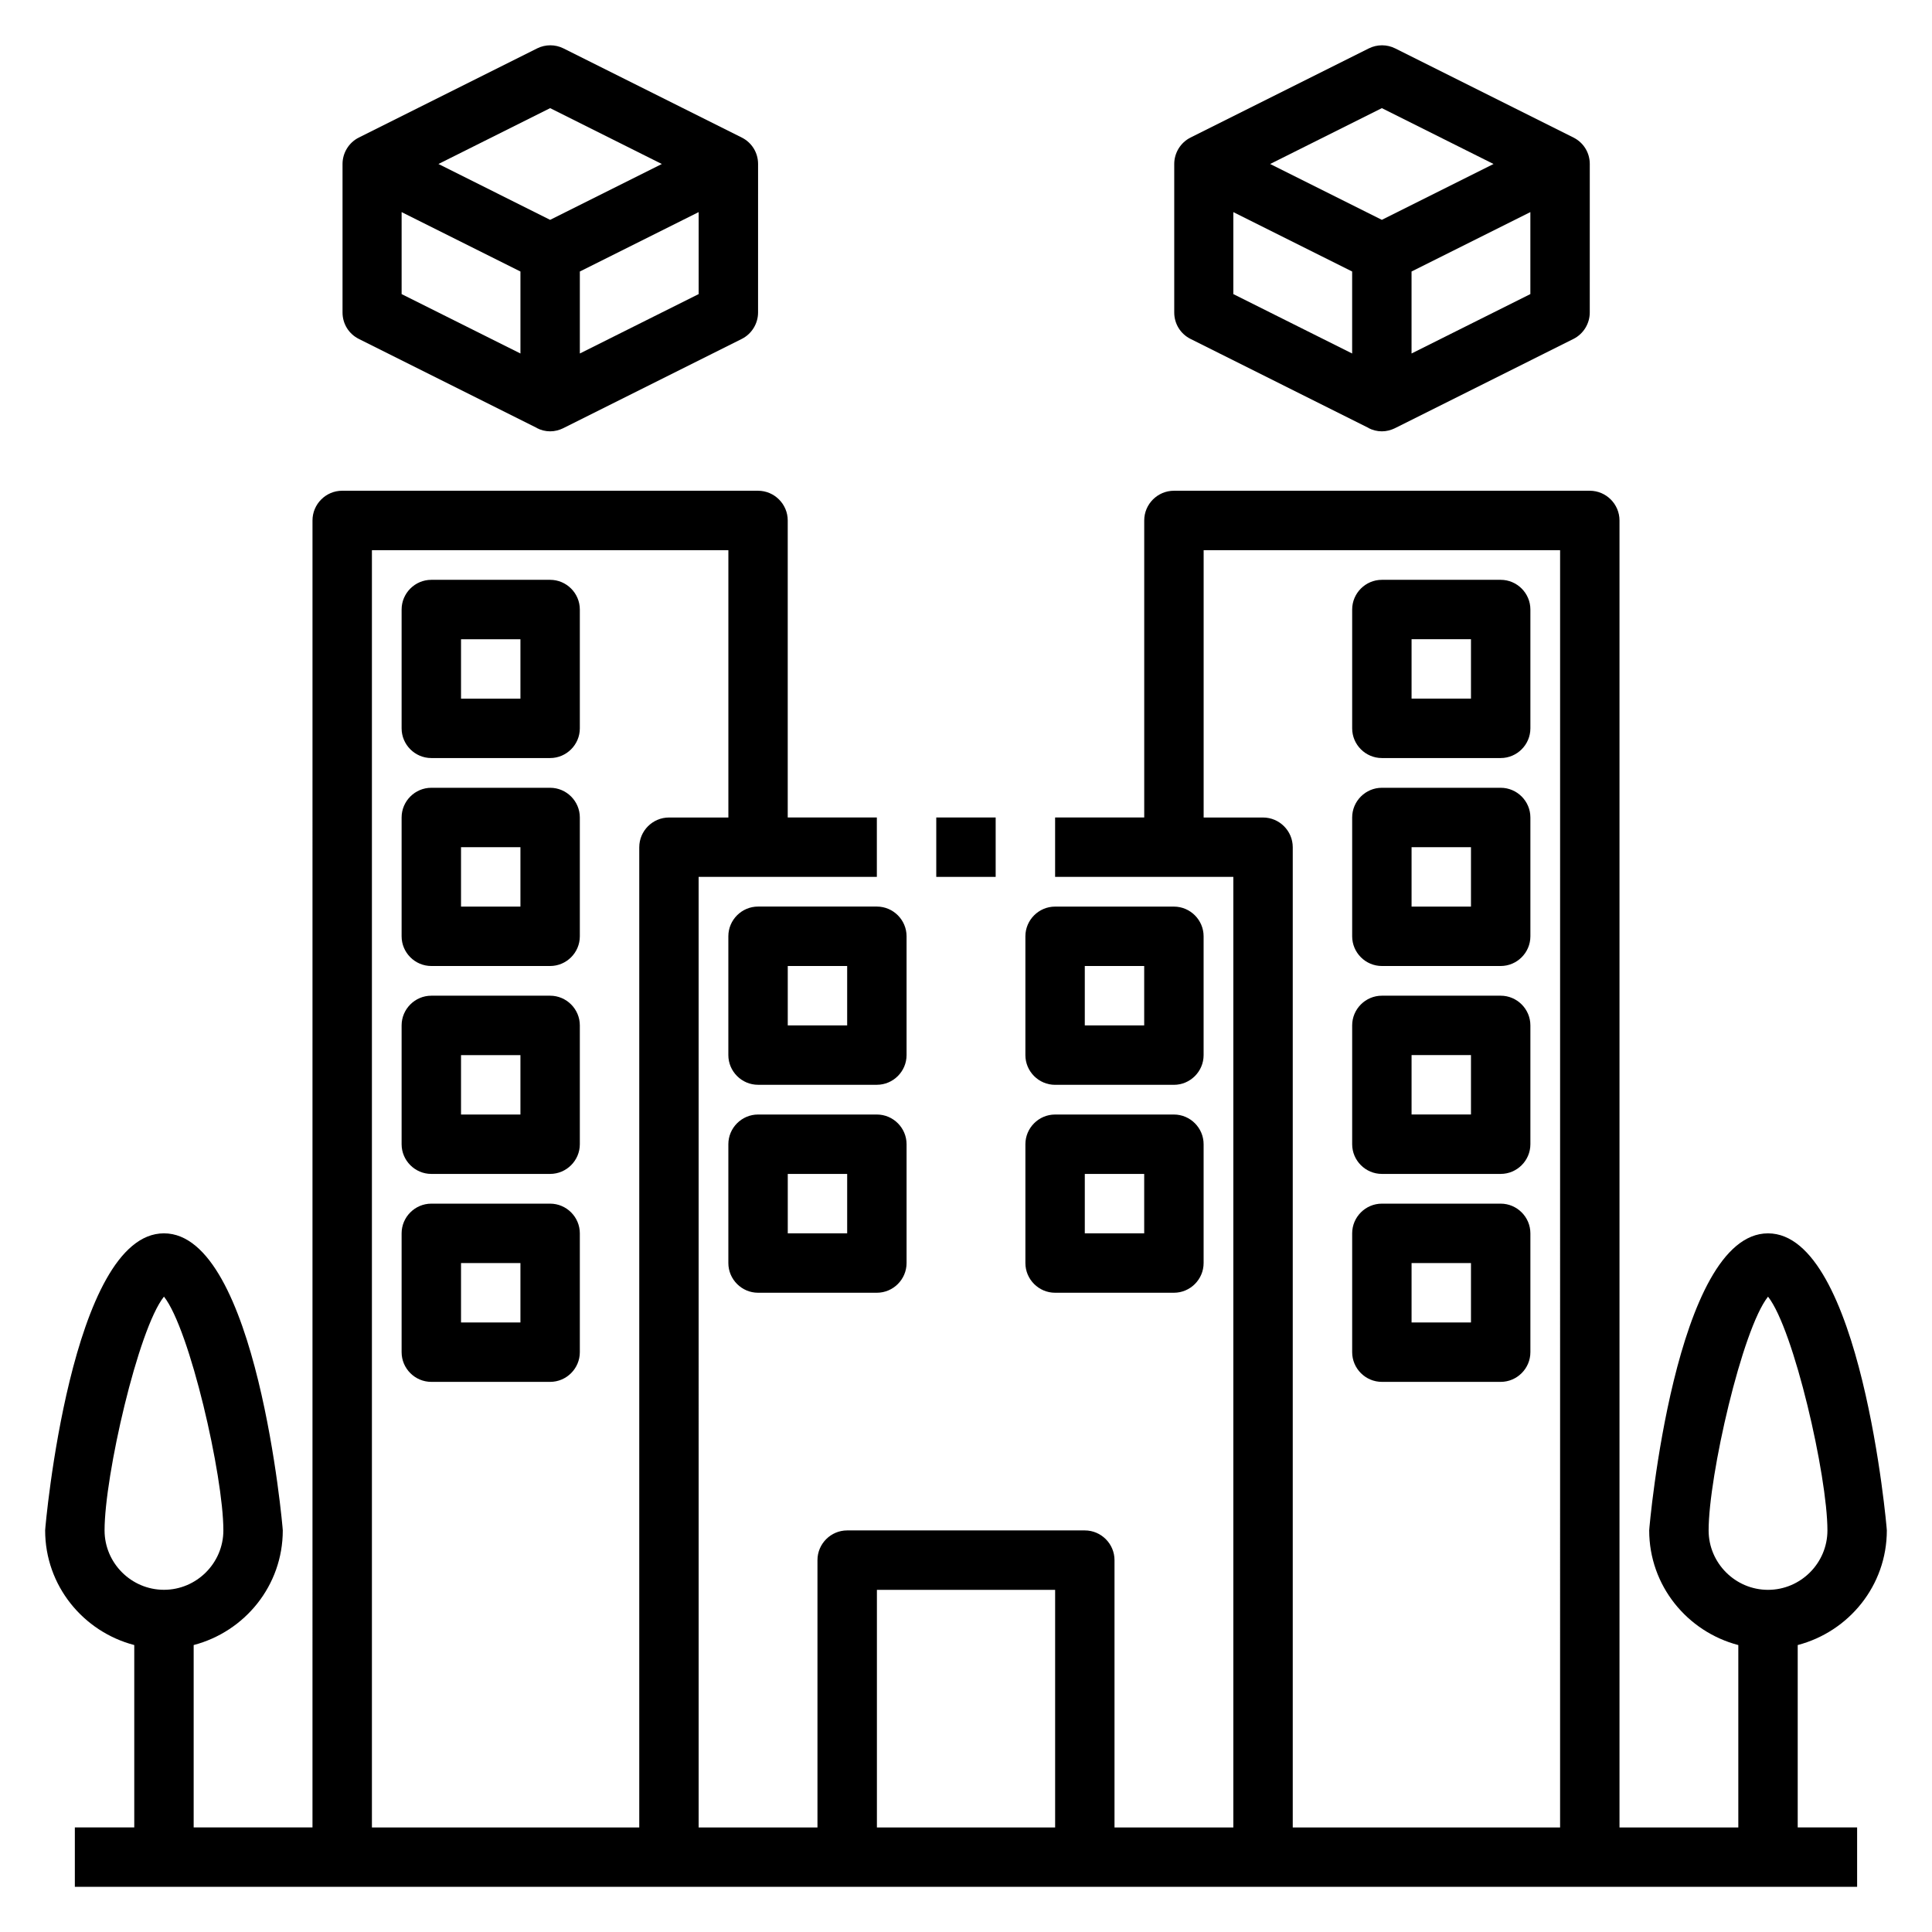
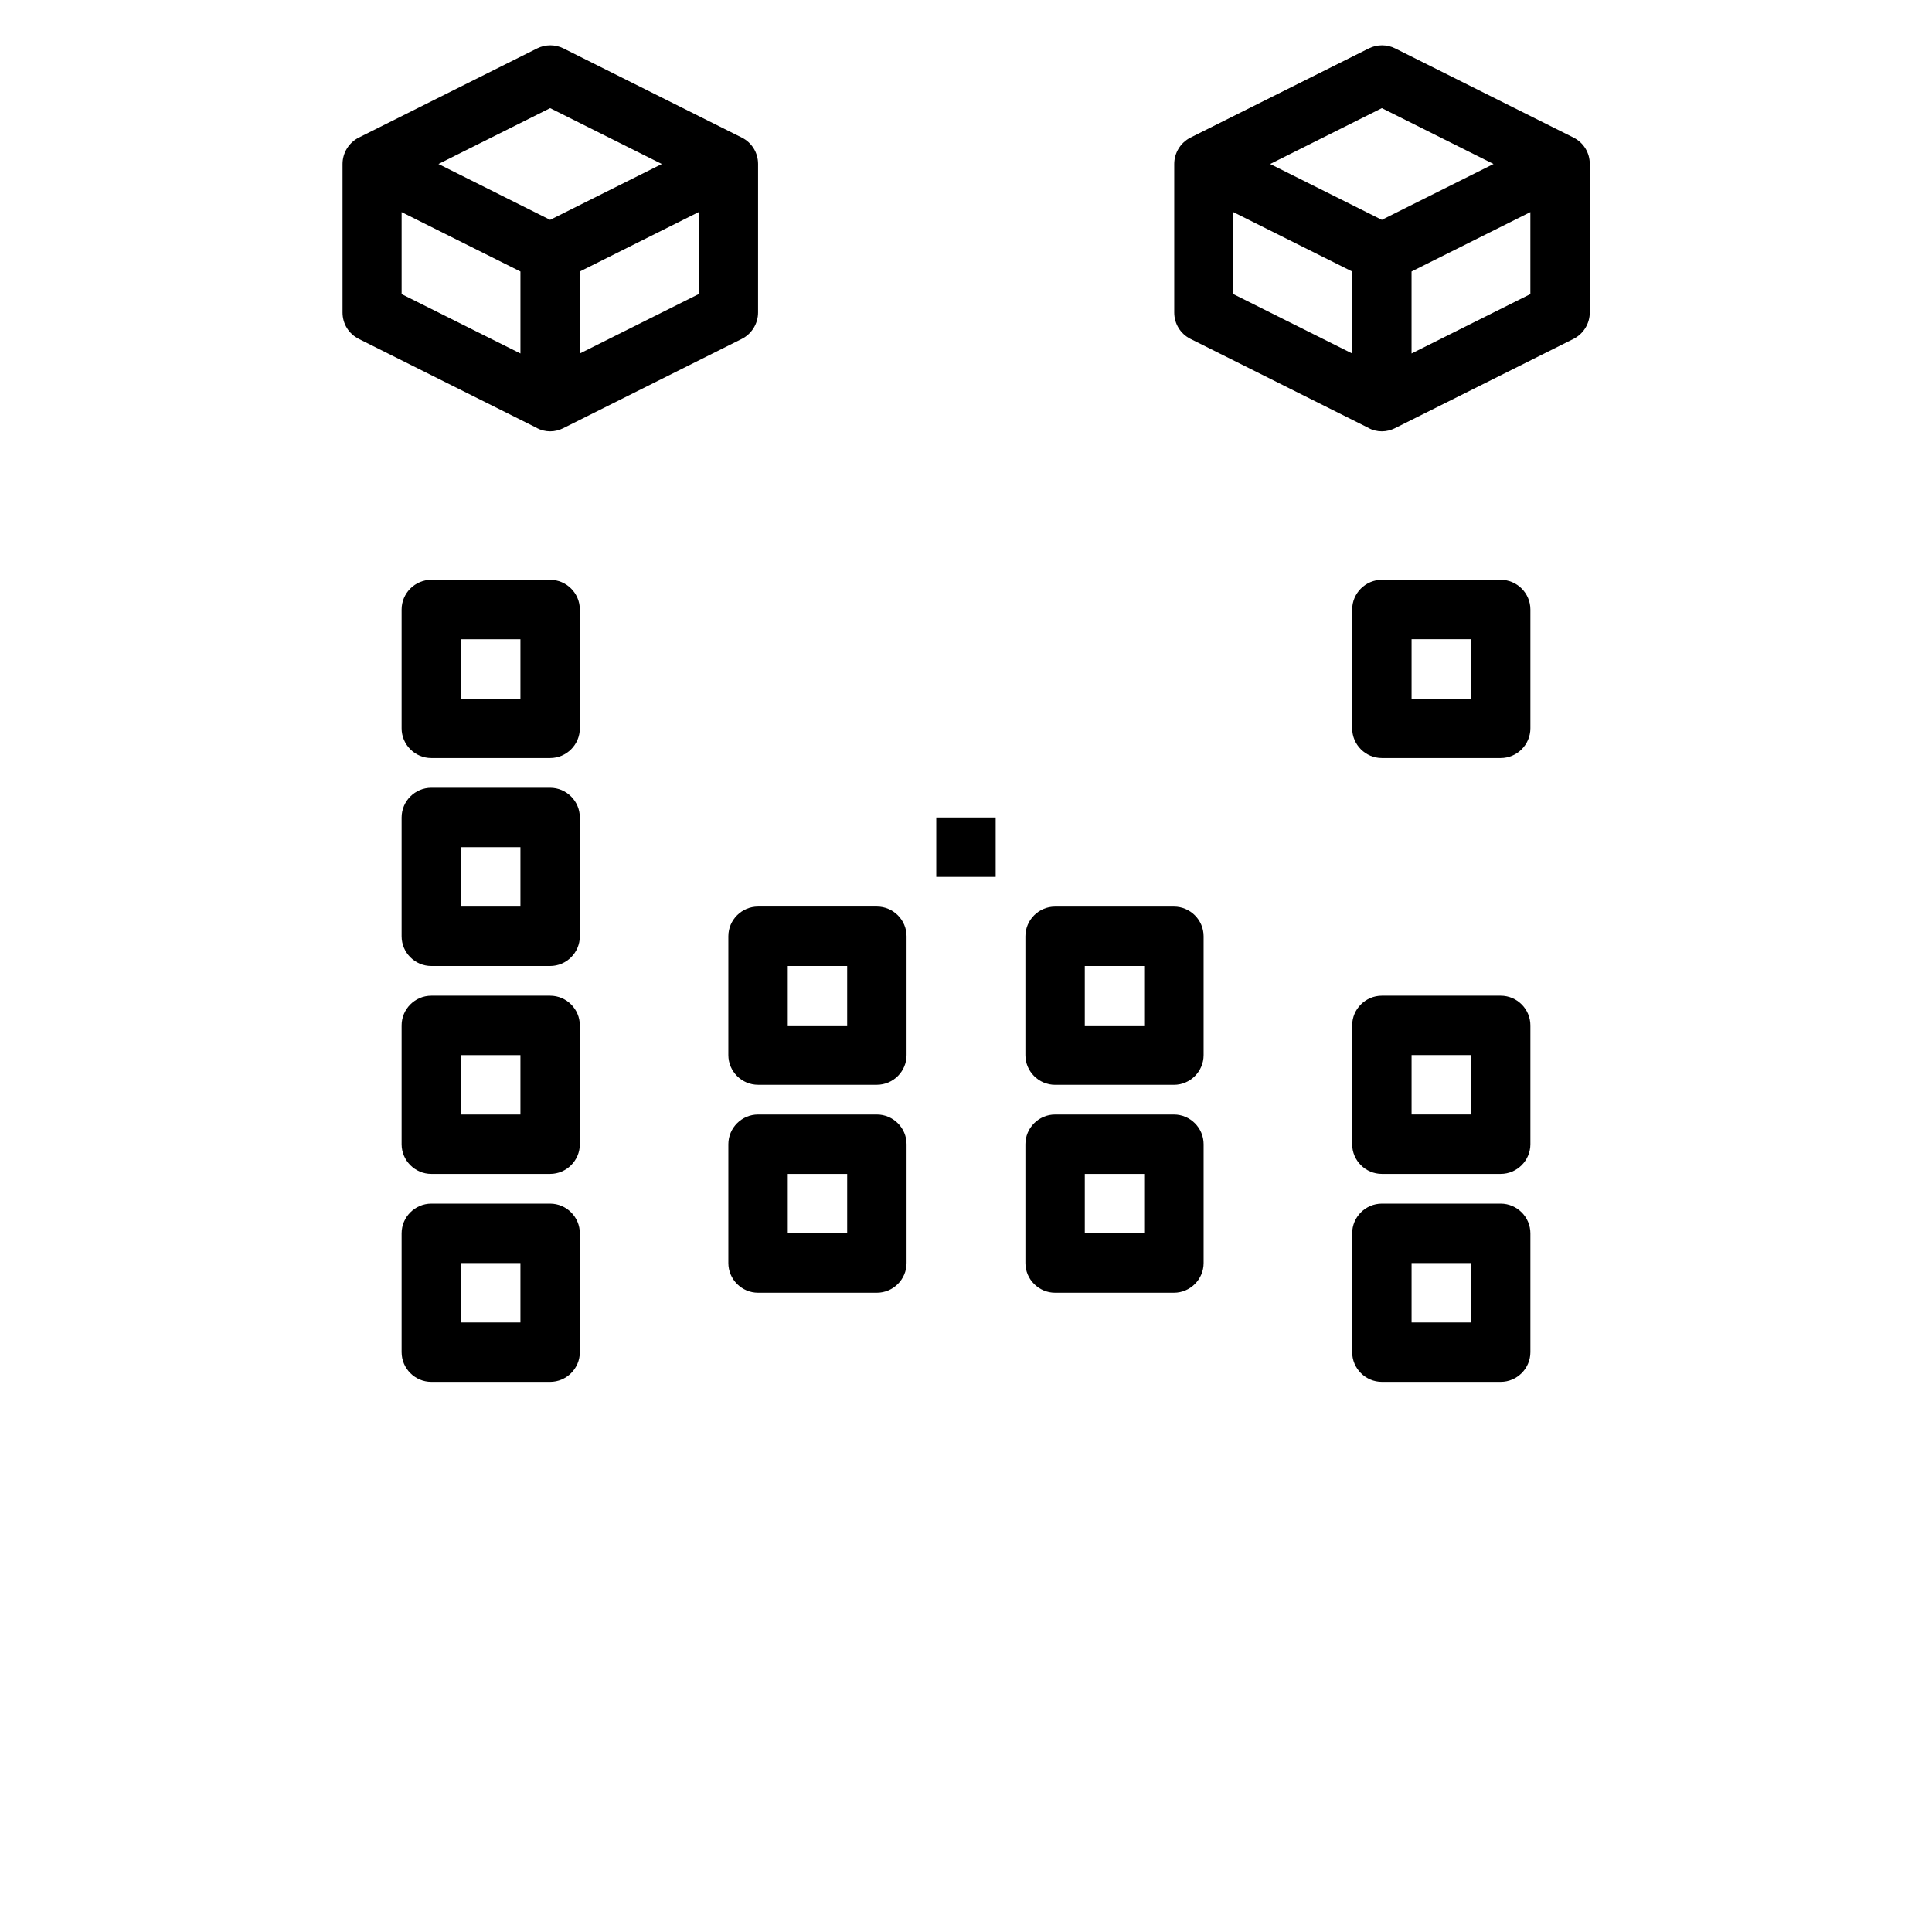
<svg xmlns="http://www.w3.org/2000/svg" fill="#000000" width="800px" height="800px" version="1.1" viewBox="144 144 512 512">
  <g>
    <path d="m286.25 257.44c1.102 0.551 2.281 0.867 3.543 0.867 1.258 0 2.441-0.316 3.543-0.867l47.23-23.617c2.676-1.34 4.328-4.094 4.328-7.008l0.004-39.359c0-2.992-1.652-5.668-4.328-7.008l-47.23-23.617c-2.203-1.102-4.801-1.102-7.008 0l-47.23 23.617c-2.676 1.34-4.328 4.094-4.328 7.008v39.359c0 2.992 1.652 5.668 4.328 7.008l47.23 23.617zm42.902-35.504-31.488 15.742v-21.727l31.488-15.742zm-39.359-49.277 29.598 14.801-29.598 14.801-29.598-14.801zm-39.359 27.551 31.488 15.742v21.727l-31.488-15.742z" />
    <path d="m506.66 257.44c1.102 0.551 2.281 0.867 3.543 0.867 1.258 0 2.441-0.316 3.543-0.867l47.23-23.617c2.676-1.34 4.328-4.094 4.328-7.008l0.004-39.359c0-2.992-1.652-5.668-4.328-7.008l-47.23-23.617c-2.203-1.102-4.801-1.102-7.008 0l-47.23 23.617c-2.676 1.34-4.328 4.094-4.328 7.008v39.359c0 2.992 1.652 5.668 4.328 7.008l47.23 23.617zm42.902-35.504-31.488 15.742v-21.727l31.488-15.742zm-39.359-49.277 29.598 14.801-29.598 14.801-29.598-14.801zm-39.359 27.551 31.488 15.742v21.727l-31.488-15.742z" />
-     <path d="m644.03 549.57c0-0.789-6.848-78.719-31.488-78.719s-31.488 77.934-31.488 78.719c0 14.641 10.078 26.844 23.617 30.387v48.336h-31.488v-346.37c0-4.328-3.543-7.871-7.871-7.871h-110.21c-4.328 0-7.871 3.543-7.871 7.871v78.719h-23.617v15.742h47.23v251.91h-31.488v-70.848c0-4.328-3.543-7.871-7.871-7.871h-62.977c-4.328 0-7.871 3.543-7.871 7.871v70.848h-31.488l-0.004-251.91h47.23v-15.742h-23.617v-78.719c0-4.328-3.543-7.871-7.871-7.871l-110.2-0.004c-4.328 0-7.871 3.543-7.871 7.871l-0.004 346.37h-31.488v-48.336c13.539-3.543 23.617-15.742 23.617-30.387 0-0.789-6.848-78.719-31.488-78.719s-31.488 77.934-31.488 78.719c0 14.641 10.078 26.844 23.617 30.387v48.336h-15.746v15.742h472.32v-15.742h-15.742v-48.336c13.539-3.543 23.617-15.742 23.617-30.387zm-472.32 0c0-14.484 8.895-53.371 15.742-61.953 6.848 8.66 15.742 47.469 15.742 61.953 0 8.66-7.086 15.742-15.742 15.742-8.66 0-15.742-7.086-15.742-15.742zm141.7-181.05v259.78h-70.848v-338.5h94.465v70.848h-15.742c-4.328 0-7.871 3.543-7.871 7.871zm110.21 259.78h-47.23v-62.977h47.23zm133.82 0h-70.848v-259.78c0-4.328-3.543-7.871-7.871-7.871h-15.742v-70.848h94.465zm55.105-62.977c-8.66 0-15.742-7.086-15.742-15.742 0-14.484 8.895-53.371 15.742-61.953 6.848 8.66 15.742 47.469 15.742 61.953 0 8.66-7.086 15.742-15.742 15.742z" />
    <path d="m384.25 392.12c0-4.328-3.543-7.871-7.871-7.871h-31.488c-4.328 0-7.871 3.543-7.871 7.871v31.488c0 4.328 3.543 7.871 7.871 7.871h31.488c4.328 0 7.871-3.543 7.871-7.871zm-15.742 23.617h-15.742v-15.742h15.742z" />
    <path d="m423.61 431.49h31.488c4.328 0 7.871-3.543 7.871-7.871v-31.488c0-4.328-3.543-7.871-7.871-7.871h-31.488c-4.328 0-7.871 3.543-7.871 7.871v31.488c0 4.328 3.543 7.871 7.871 7.871zm7.871-31.488h15.742v15.742h-15.742z" />
    <path d="m376.38 439.36h-31.488c-4.328 0-7.871 3.543-7.871 7.871v31.488c0 4.328 3.543 7.871 7.871 7.871h31.488c4.328 0 7.871-3.543 7.871-7.871v-31.488c0-4.328-3.543-7.871-7.871-7.871zm-7.871 31.488h-15.742v-15.742h15.742z" />
    <path d="m415.74 478.72c0 4.328 3.543 7.871 7.871 7.871h31.488c4.328 0 7.871-3.543 7.871-7.871v-31.488c0-4.328-3.543-7.871-7.871-7.871h-31.488c-4.328 0-7.871 3.543-7.871 7.871zm15.742-23.617h15.742v15.742h-15.742z" />
    <path d="m510.21 344.89h31.488c4.328 0 7.871-3.543 7.871-7.871v-31.488c0-4.328-3.543-7.871-7.871-7.871h-31.488c-4.328 0-7.871 3.543-7.871 7.871v31.488c0 4.328 3.543 7.871 7.871 7.871zm7.871-31.488h15.742v15.742h-15.742z" />
-     <path d="m510.21 400h31.488c4.328 0 7.871-3.543 7.871-7.871v-31.488c0-4.328-3.543-7.871-7.871-7.871h-31.488c-4.328 0-7.871 3.543-7.871 7.871v31.488c0 4.328 3.543 7.871 7.871 7.871zm7.871-31.488h15.742v15.742h-15.742z" />
    <path d="m510.21 455.1h31.488c4.328 0 7.871-3.543 7.871-7.871v-31.488c0-4.328-3.543-7.871-7.871-7.871h-31.488c-4.328 0-7.871 3.543-7.871 7.871v31.488c0 4.328 3.543 7.871 7.871 7.871zm7.871-31.488h15.742v15.742h-15.742z" />
    <path d="m510.21 510.21h31.488c4.328 0 7.871-3.543 7.871-7.871v-31.488c0-4.328-3.543-7.871-7.871-7.871h-31.488c-4.328 0-7.871 3.543-7.871 7.871v31.488c0 4.328 3.543 7.871 7.871 7.871zm7.871-31.488h15.742v15.742h-15.742z" />
    <path d="m289.79 297.66h-31.488c-4.328 0-7.871 3.543-7.871 7.871v31.488c0 4.328 3.543 7.871 7.871 7.871h31.488c4.328 0 7.871-3.543 7.871-7.871v-31.488c0-4.328-3.543-7.871-7.871-7.871zm-7.871 31.488h-15.742v-15.742h15.742z" />
    <path d="m289.79 352.77h-31.488c-4.328 0-7.871 3.543-7.871 7.871v31.488c0 4.328 3.543 7.871 7.871 7.871h31.488c4.328 0 7.871-3.543 7.871-7.871v-31.488c0-4.328-3.543-7.871-7.871-7.871zm-7.871 31.488h-15.742v-15.742h15.742z" />
    <path d="m289.79 407.87h-31.488c-4.328 0-7.871 3.543-7.871 7.871v31.488c0 4.328 3.543 7.871 7.871 7.871h31.488c4.328 0 7.871-3.543 7.871-7.871v-31.488c0-4.328-3.543-7.871-7.871-7.871zm-7.871 31.488h-15.742v-15.742h15.742z" />
    <path d="m289.79 462.98h-31.488c-4.328 0-7.871 3.543-7.871 7.871v31.488c0 4.328 3.543 7.871 7.871 7.871h31.488c4.328 0 7.871-3.543 7.871-7.871v-31.488c0-4.328-3.543-7.871-7.871-7.871zm-7.871 31.488h-15.742v-15.742h15.742z" />
    <path d="m392.12 360.64h15.742v15.742h-15.742z" />
  </g>
</svg>